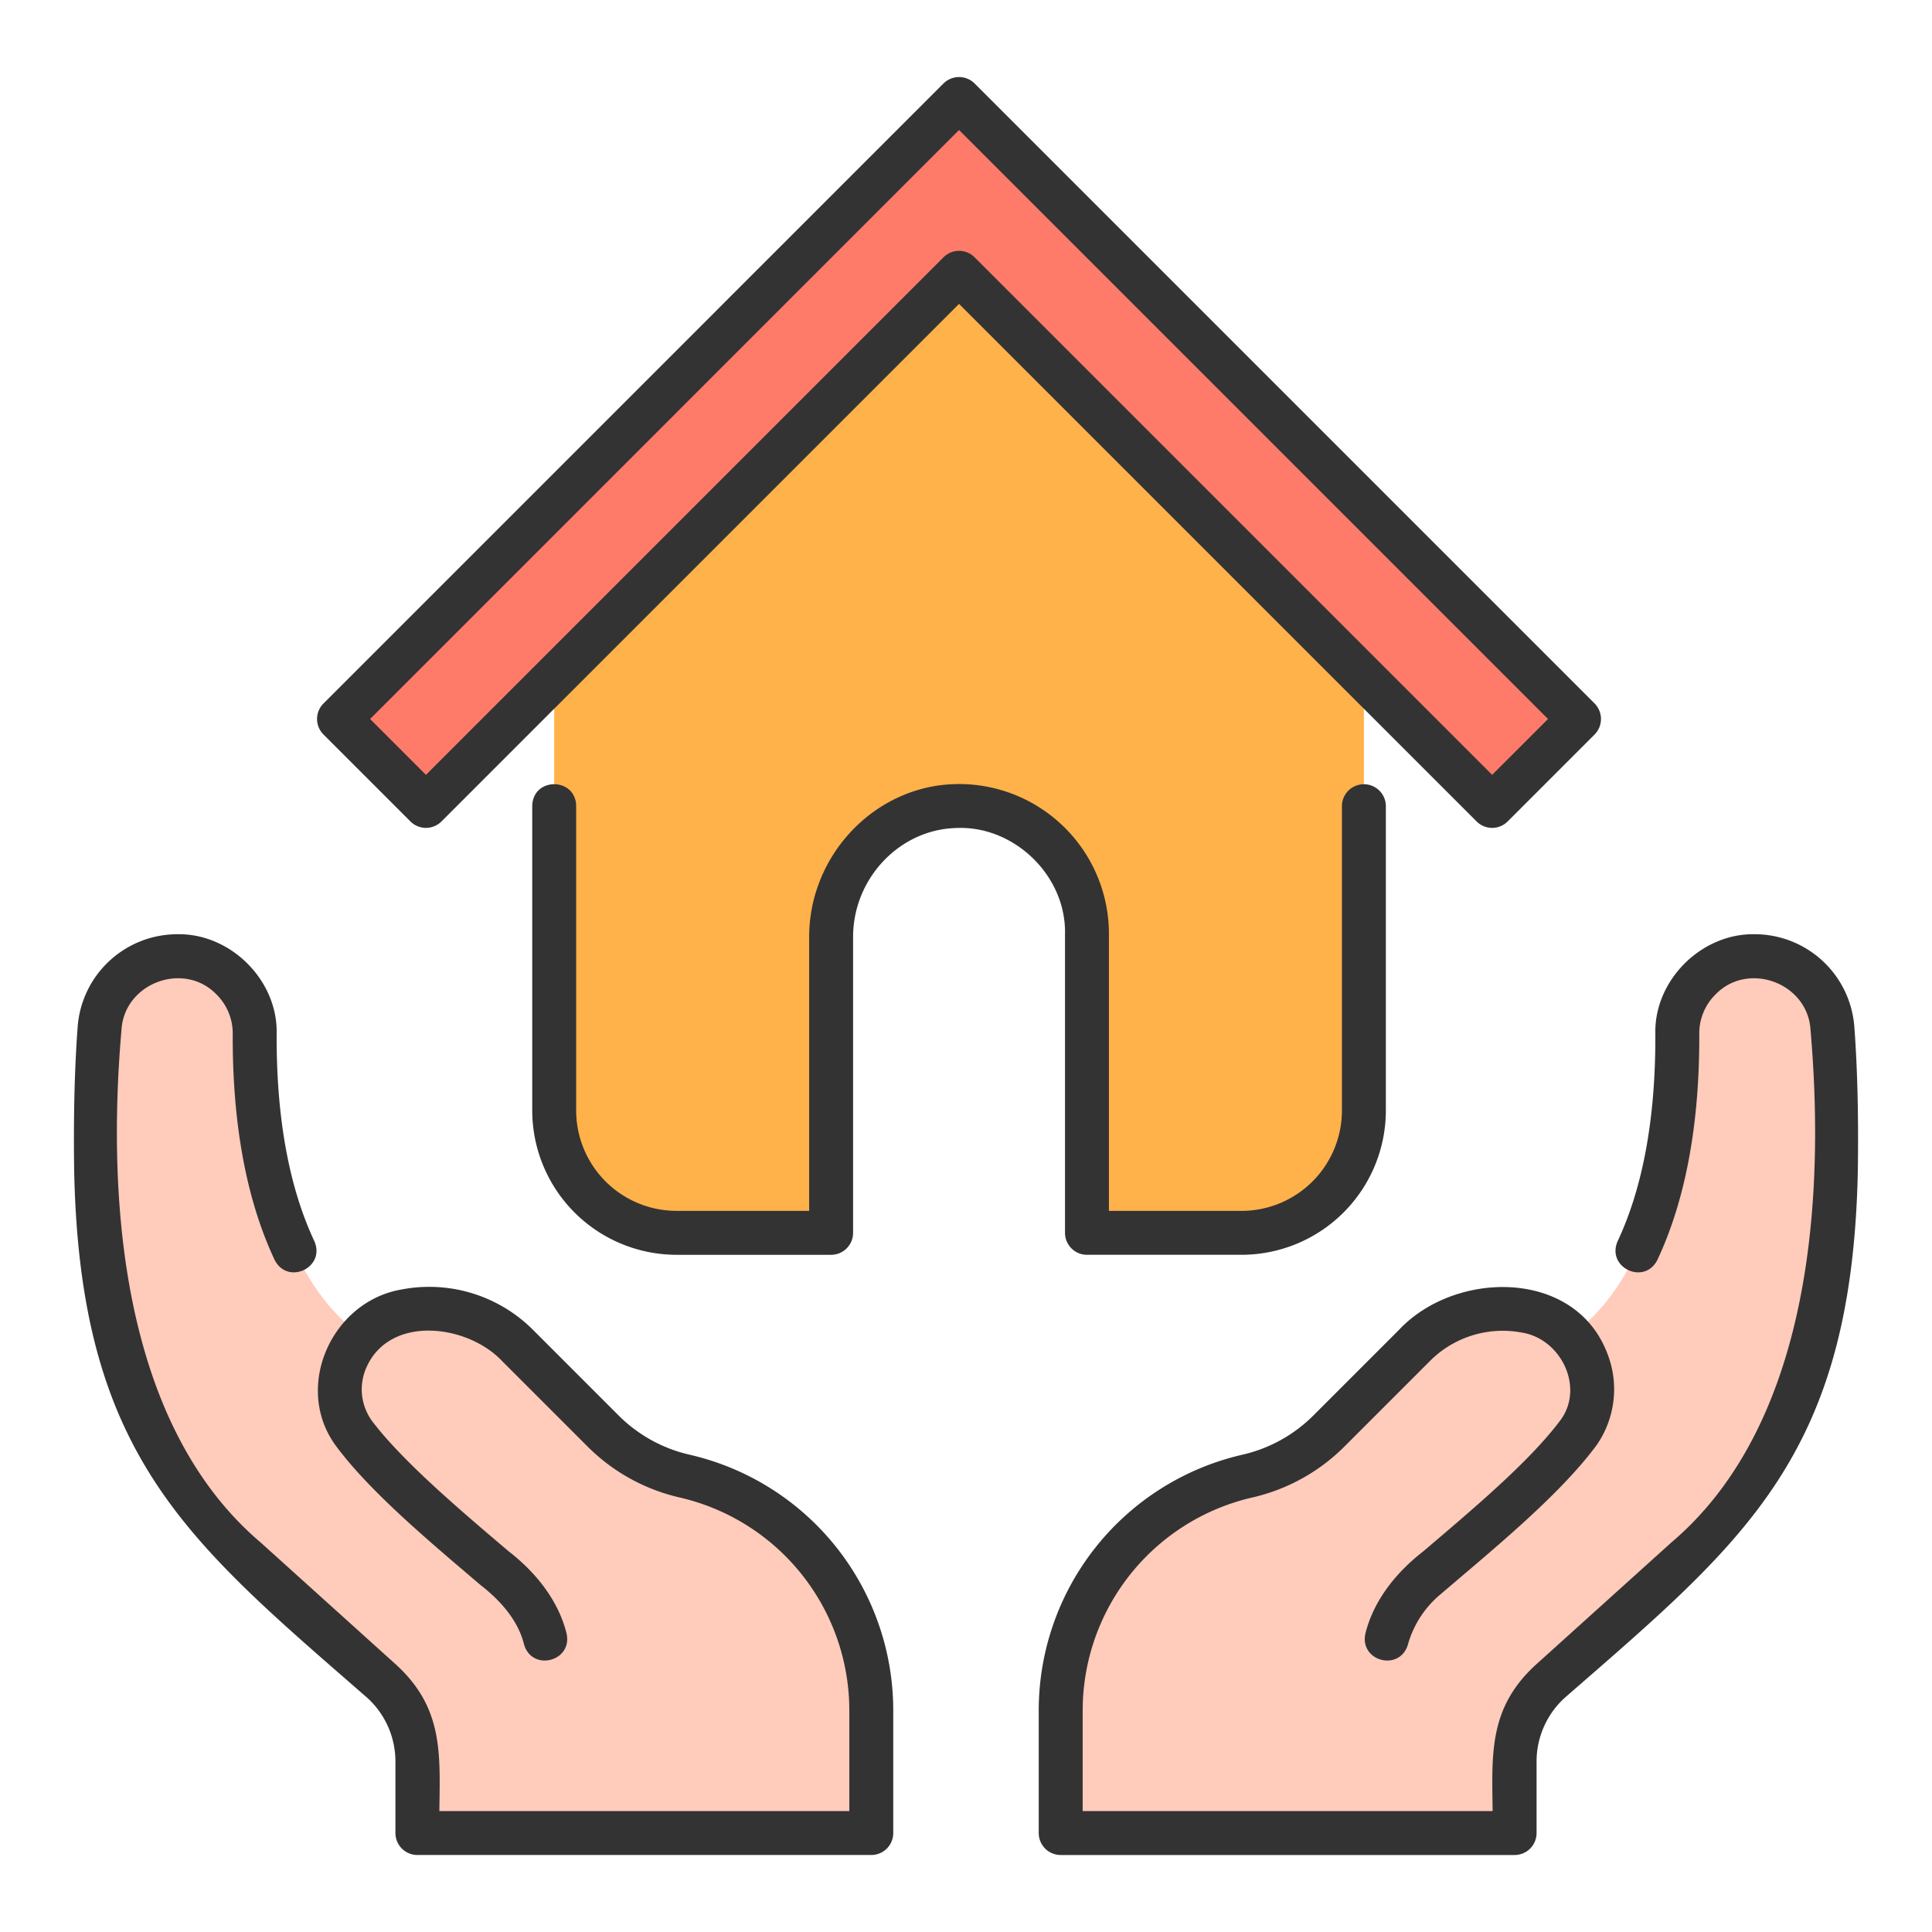
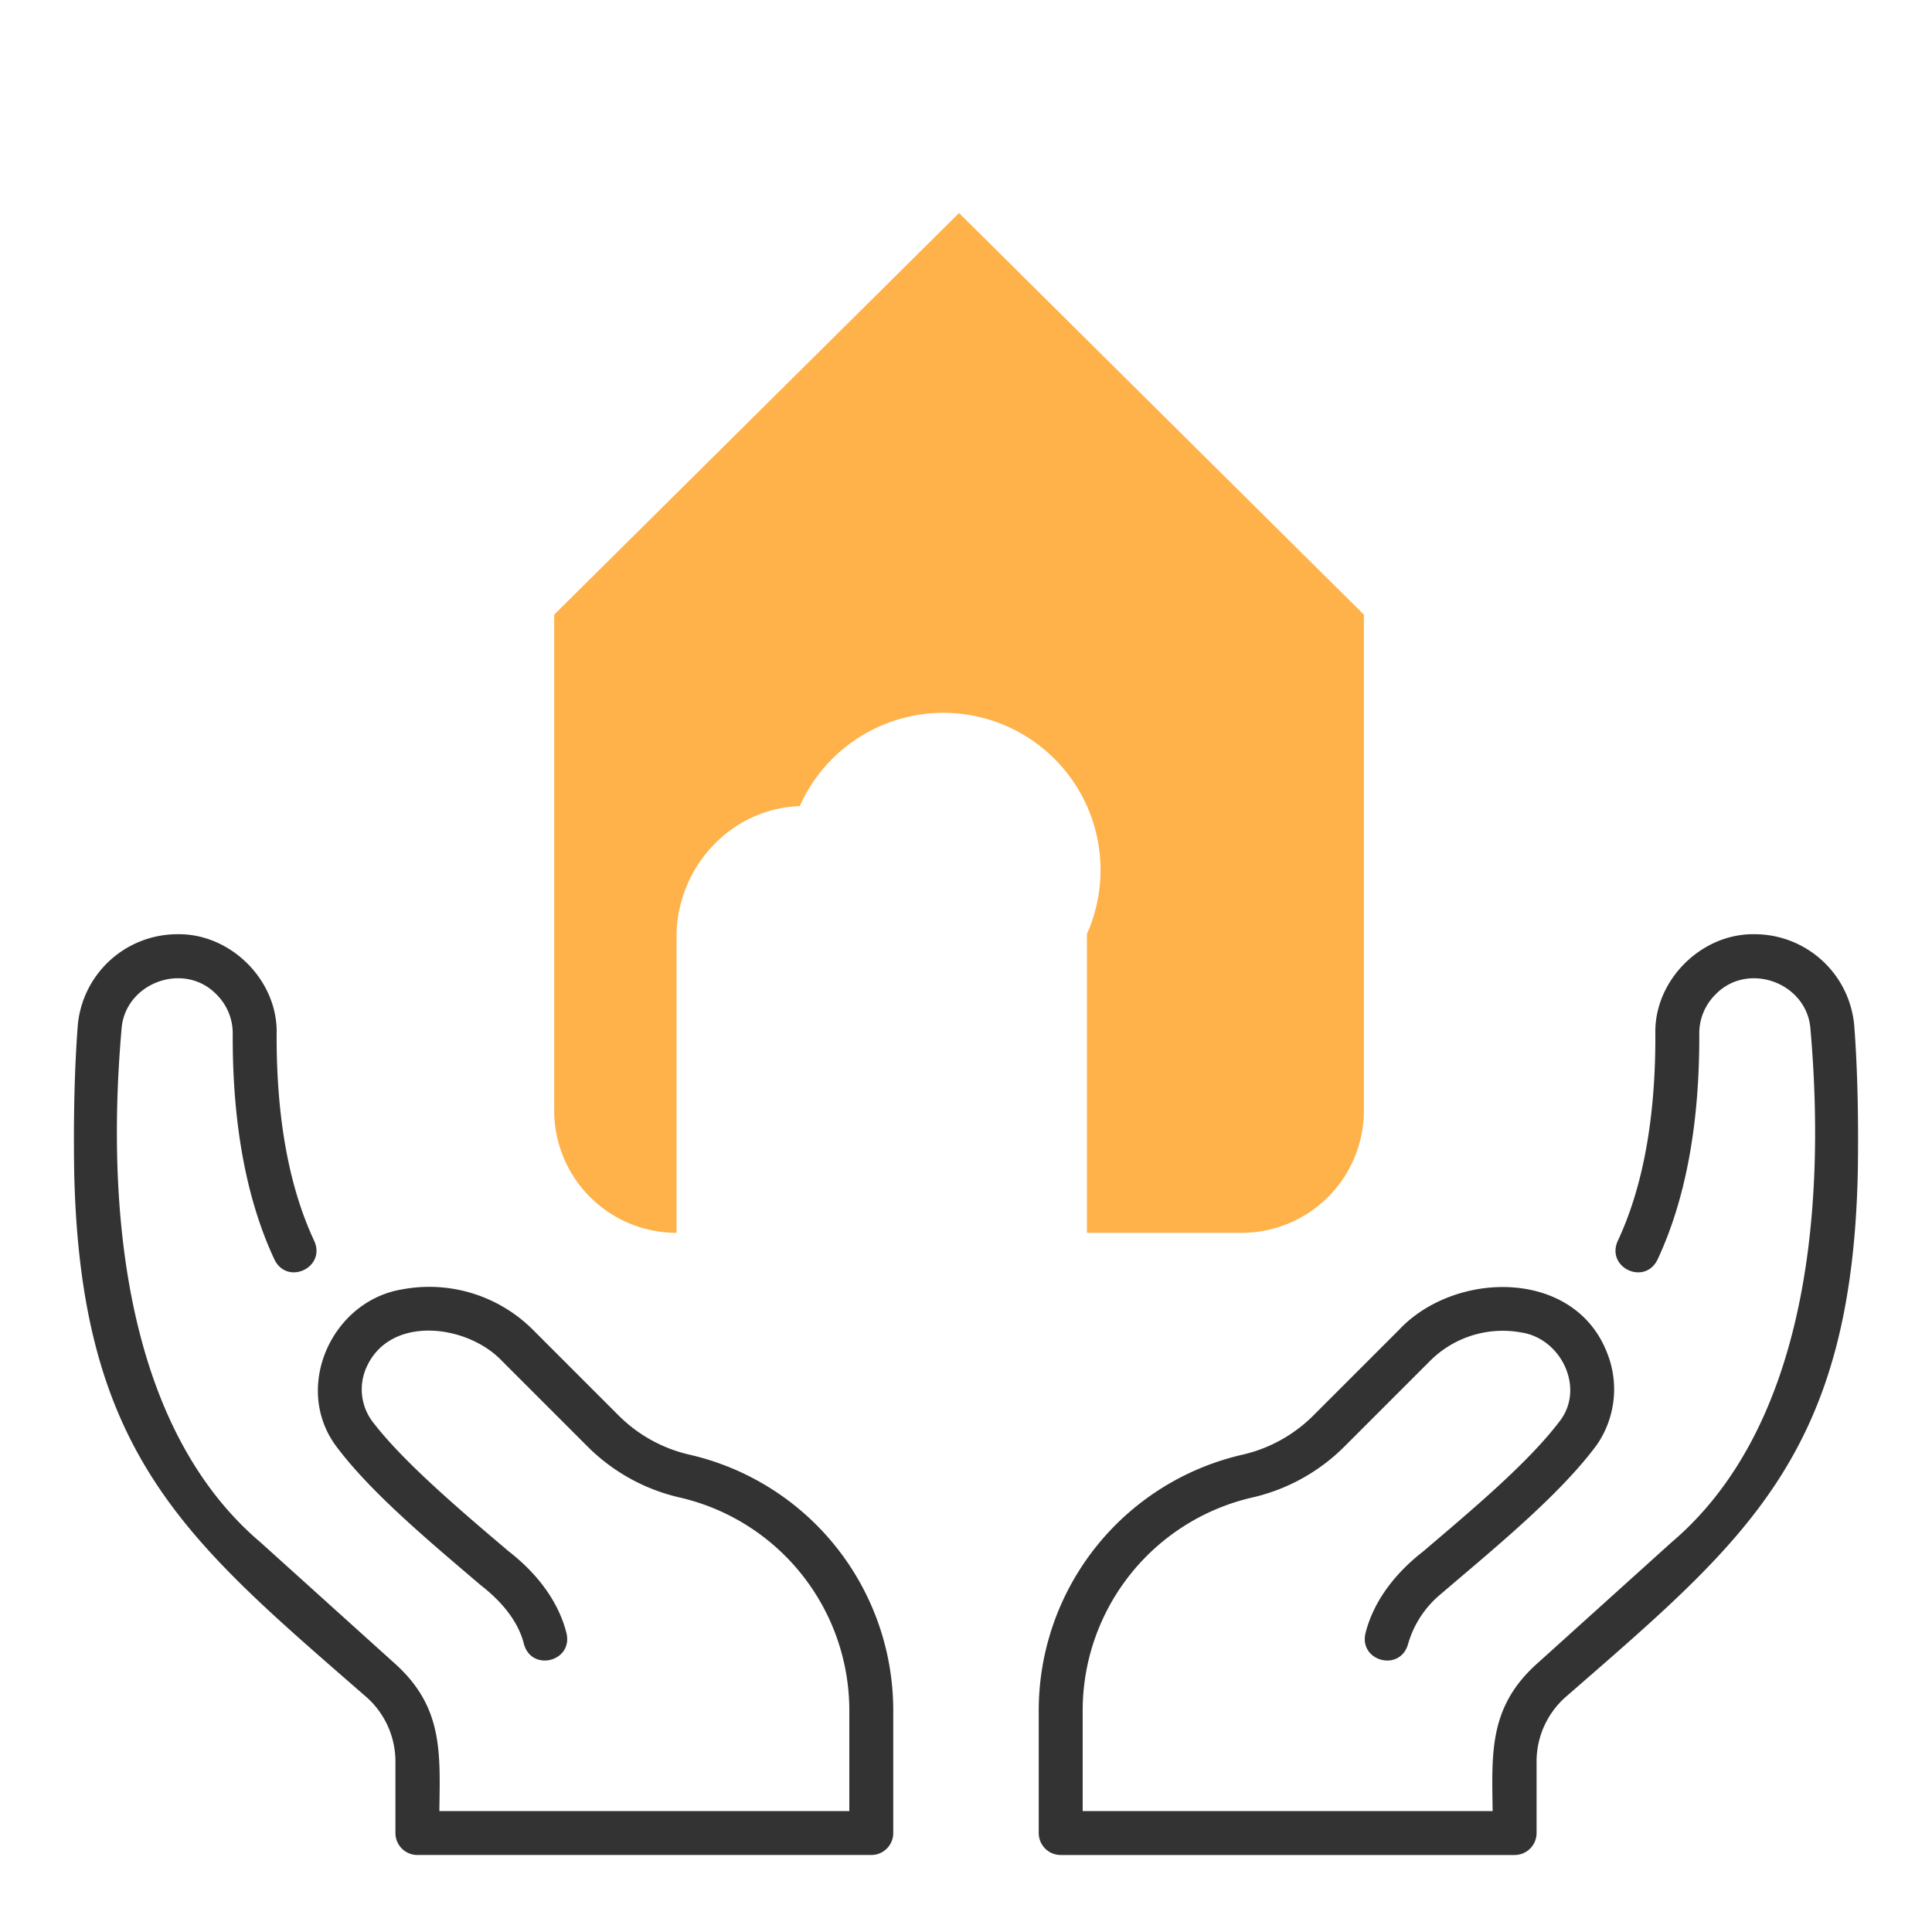
<svg xmlns="http://www.w3.org/2000/svg" id="icon" viewBox="0 0 512 512">
-   <path d="M254.157,56.455,146.868,162.883V294.3a32.415,32.415,0,0,0,32.415,32.414h40.973v-78.4c0-18.382,14.294-34.037,32.665-34.69A33.9,33.9,0,0,1,288.057,247.5v79.21h40.974A32.414,32.414,0,0,0,361.445,294.3V162.883Z" style="fill:#ffb14a" />
-   <polygon points="254.157 26.227 89.844 190.539 112.88 213.574 254.157 72.298 395.434 213.574 418.469 190.539 254.157 26.227" style="fill:#ff7b69" />
-   <path d="M230.9,485.774v-32.24a64.033,64.033,0,0,0-49.579-62.38,44.648,44.648,0,0,1-21.5-11.927l-22.69-22.69a33.064,33.064,0,0,0-42.472-3.614S67.265,336.912,67.5,274.2a20.58,20.58,0,0,0-41.1-1.8c-.675,8.931-1.165,21.344-.919,37.912.575,38.81,10.881,76.783,39.7,102.783l35.994,32.472a28.6,28.6,0,0,1,9.442,21.235v18.972Z" style="fill:#ffcbbb" />
-   <path d="M281.1,485.774v-32.24a64.033,64.033,0,0,1,49.579-62.38,44.648,44.648,0,0,0,21.5-11.927l22.69-22.69a33.064,33.064,0,0,1,42.472-3.614s27.4-16.011,27.168-78.725a20.58,20.58,0,0,1,41.1-1.8c.675,8.931,1.165,21.344.919,37.912-.575,38.81-10.881,76.783-39.7,102.783l-35.994,32.472a28.6,28.6,0,0,0-9.442,21.235v18.972Z" style="fill:#ffcbbb" />
-   <path d="M288.057,332.533h40.974A38.279,38.279,0,0,0,367.266,294.3V213.574a5.821,5.821,0,0,0-11.641,0V294.3a26.624,26.624,0,0,1-26.594,26.594H293.877V247.5a39.718,39.718,0,0,0-41.164-39.693c-21.106.749-38.277,18.92-38.277,40.506v72.578H179.283A26.623,26.623,0,0,1,152.689,294.3V213.574c-.154-7.622-11.454-7.712-11.641,0V294.3a38.279,38.279,0,0,0,38.235,38.235h40.974a5.82,5.82,0,0,0,5.82-5.82v-78.4c0-15.392,12.134-28.344,27.05-28.874,15.484-.87,29.442,12.565,29.11,28.061v79.212A5.82,5.82,0,0,0,288.057,332.533Z" style="fill:#333" />
-   <path d="M399.549,217.69l23.036-23.036a5.856,5.856,0,0,0,0-8.23L258.272,22.111a5.856,5.856,0,0,0-8.231,0L85.729,186.424a5.819,5.819,0,0,0,0,8.23l23.035,23.036a5.821,5.821,0,0,0,8.232,0L254.156,80.53,391.317,217.69A5.82,5.82,0,0,0,399.549,217.69ZM254.156,66.478a5.8,5.8,0,0,0-4.115,1.705L112.88,205.343l-14.8-14.8L254.156,34.458,410.238,190.539l-14.805,14.8L258.272,68.183A5.8,5.8,0,0,0,254.156,66.478Z" style="fill:#333" />
+   <path d="M254.157,56.455,146.868,162.883V294.3a32.415,32.415,0,0,0,32.415,32.414v-78.4c0-18.382,14.294-34.037,32.665-34.69A33.9,33.9,0,0,1,288.057,247.5v79.21h40.974A32.414,32.414,0,0,0,361.445,294.3V162.883Z" style="fill:#ffb14a" />
  <path d="M104.794,485.773a5.821,5.821,0,0,0,5.82,5.821H230.9a5.821,5.821,0,0,0,5.82-5.821v-32.24a69.543,69.543,0,0,0-54.084-68.048,38.819,38.819,0,0,1-18.7-10.373l-22.689-22.69a38.872,38.872,0,0,0-34.765-10.707c-18.551,3.122-28.753,25.769-17.62,41.237,9.151,12.43,25.165,25.726,38.438,37.061,5.3,4.1,10.011,9.4,11.565,15.747,2.13,7.366,13.021,4.525,11.258-2.959-2.179-8.669-8.075-16.067-15.3-21.669C122.566,400.739,107.3,387.8,99.153,377.3a14.256,14.256,0,0,1-2.17-14.631c6.069-14.341,26.8-11.77,36.036-2.017l22.69,22.69a50.416,50.416,0,0,0,24.3,13.482,57.955,57.955,0,0,1,45.071,56.709v26.42H116.434c.213-15.418.974-27.34-11.364-38.707L69.077,408.774C33.857,378.9,27.878,322.545,32.2,272.838c.792-12.357,16.565-18.225,25.2-9.271a14.5,14.5,0,0,1,4.276,10.378c-.112,23.83,3.617,43.986,11.084,59.905,3.427,6.864,13.626,2.09,10.539-4.942C76.571,314.563,73.212,296.09,73.316,274c.363-14.193-12.21-26.725-26.4-26.421A26.515,26.515,0,0,0,20.593,271.96c-.834,11.042-1.149,23.975-.935,38.439,1.581,75.44,29.822,97.833,77.616,139.489a22.819,22.819,0,0,1,7.52,16.914Z" style="fill:#333" />
  <path d="M465.148,247.578c-14.211-.335-26.828,12.2-26.464,26.422.1,22.088-3.254,40.562-9.983,54.908-3.081,7.024,7.1,11.817,10.54,4.942,7.467-15.92,11.195-36.077,11.083-59.905a14.5,14.5,0,0,1,4.277-10.378c8.618-8.932,24.407-3.113,25.2,9.272,4.327,49.717-1.667,106.083-36.876,135.935L406.93,441.246c-12.347,11.36-11.577,23.349-11.364,38.707H286.92v-26.42a57.956,57.956,0,0,1,45.073-56.709,50.425,50.425,0,0,0,24.3-13.482l22.688-22.69a27.245,27.245,0,0,1,24.362-7.5c10.341,1.675,16.579,14.48,10.23,23.162-8.357,11.2-23.713,24-36.4,34.819-7.223,5.6-13.112,12.993-15.3,21.667-1.767,7.455,9.107,10.347,11.257,2.964a26.733,26.733,0,0,1,8.778-13.387c14.012-11.991,31.354-26.078,41.222-39.417a25.916,25.916,0,0,0,2.664-24.691c-8.8-22.163-40.3-21.548-55.045-5.845l-22.688,22.689a38.828,38.828,0,0,1-18.7,10.373,69.544,69.544,0,0,0-54.085,68.048v32.24a5.821,5.821,0,0,0,5.82,5.821H401.386a5.821,5.821,0,0,0,5.821-5.821V466.8a22.814,22.814,0,0,1,7.52-16.913c47.785-41.645,76.043-64.07,77.614-139.491.215-14.465-.1-27.4-.935-38.438A26.514,26.514,0,0,0,465.148,247.578Z" style="fill:#333" />
</svg>